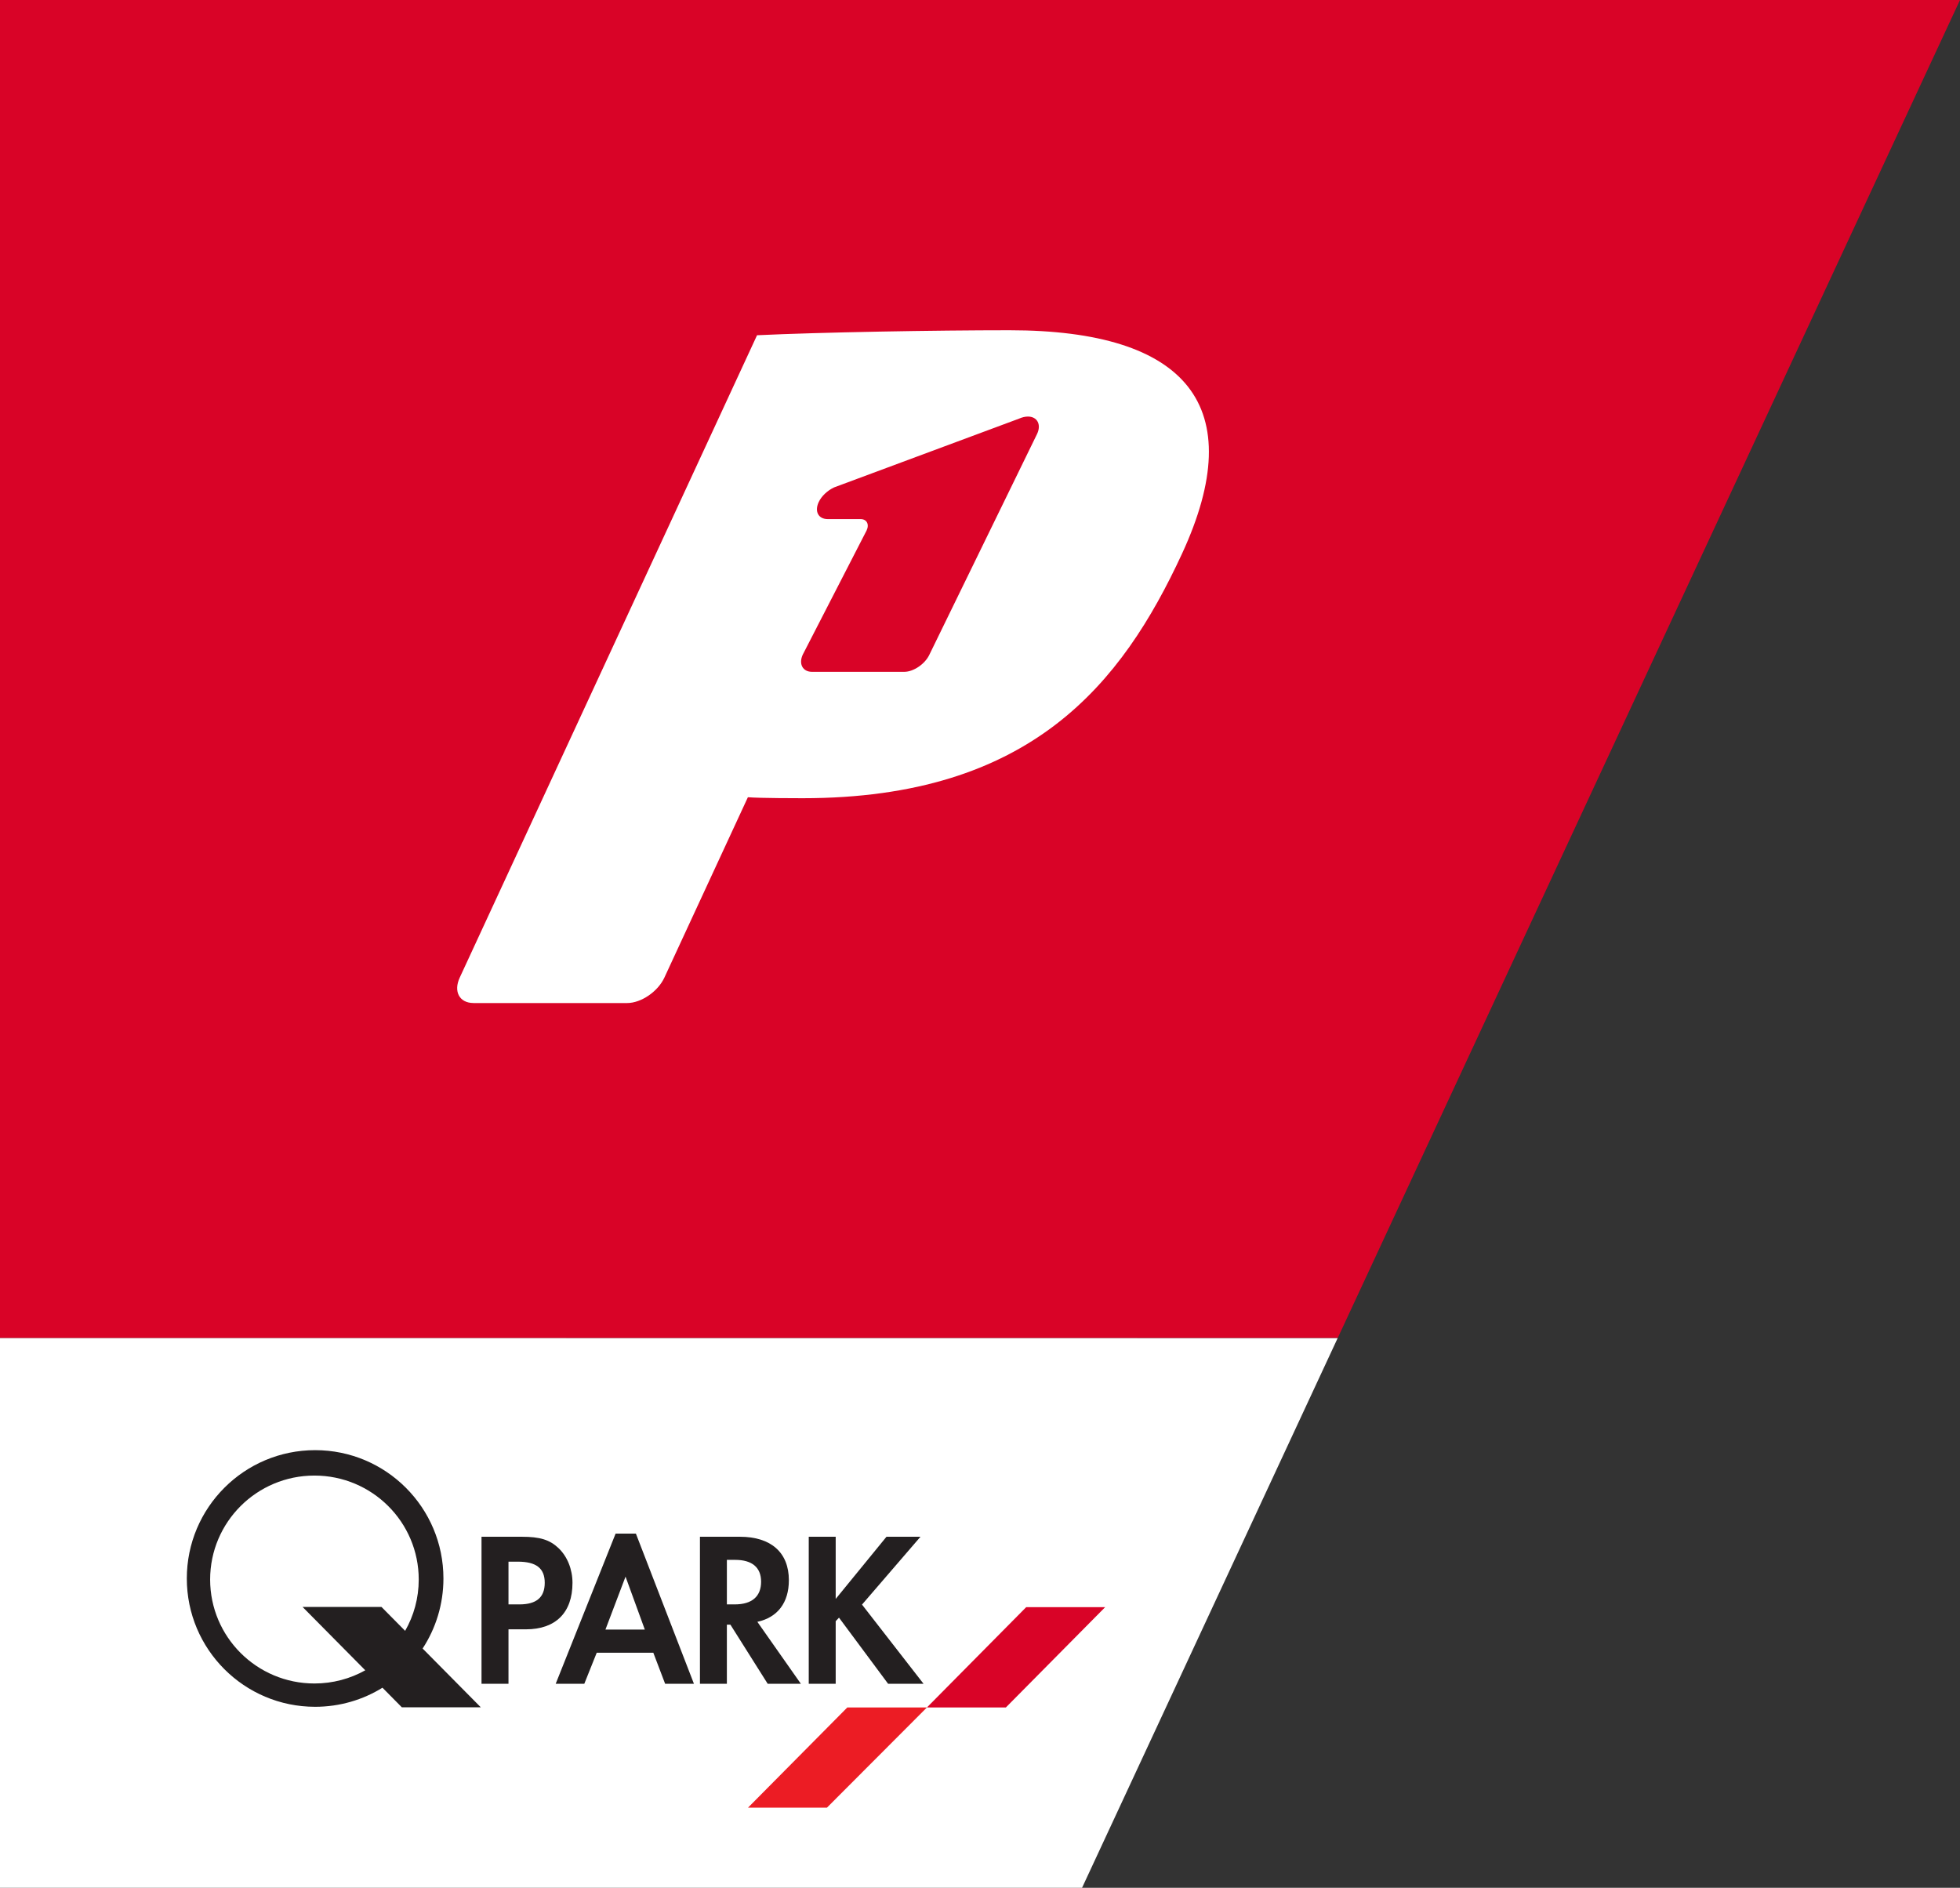
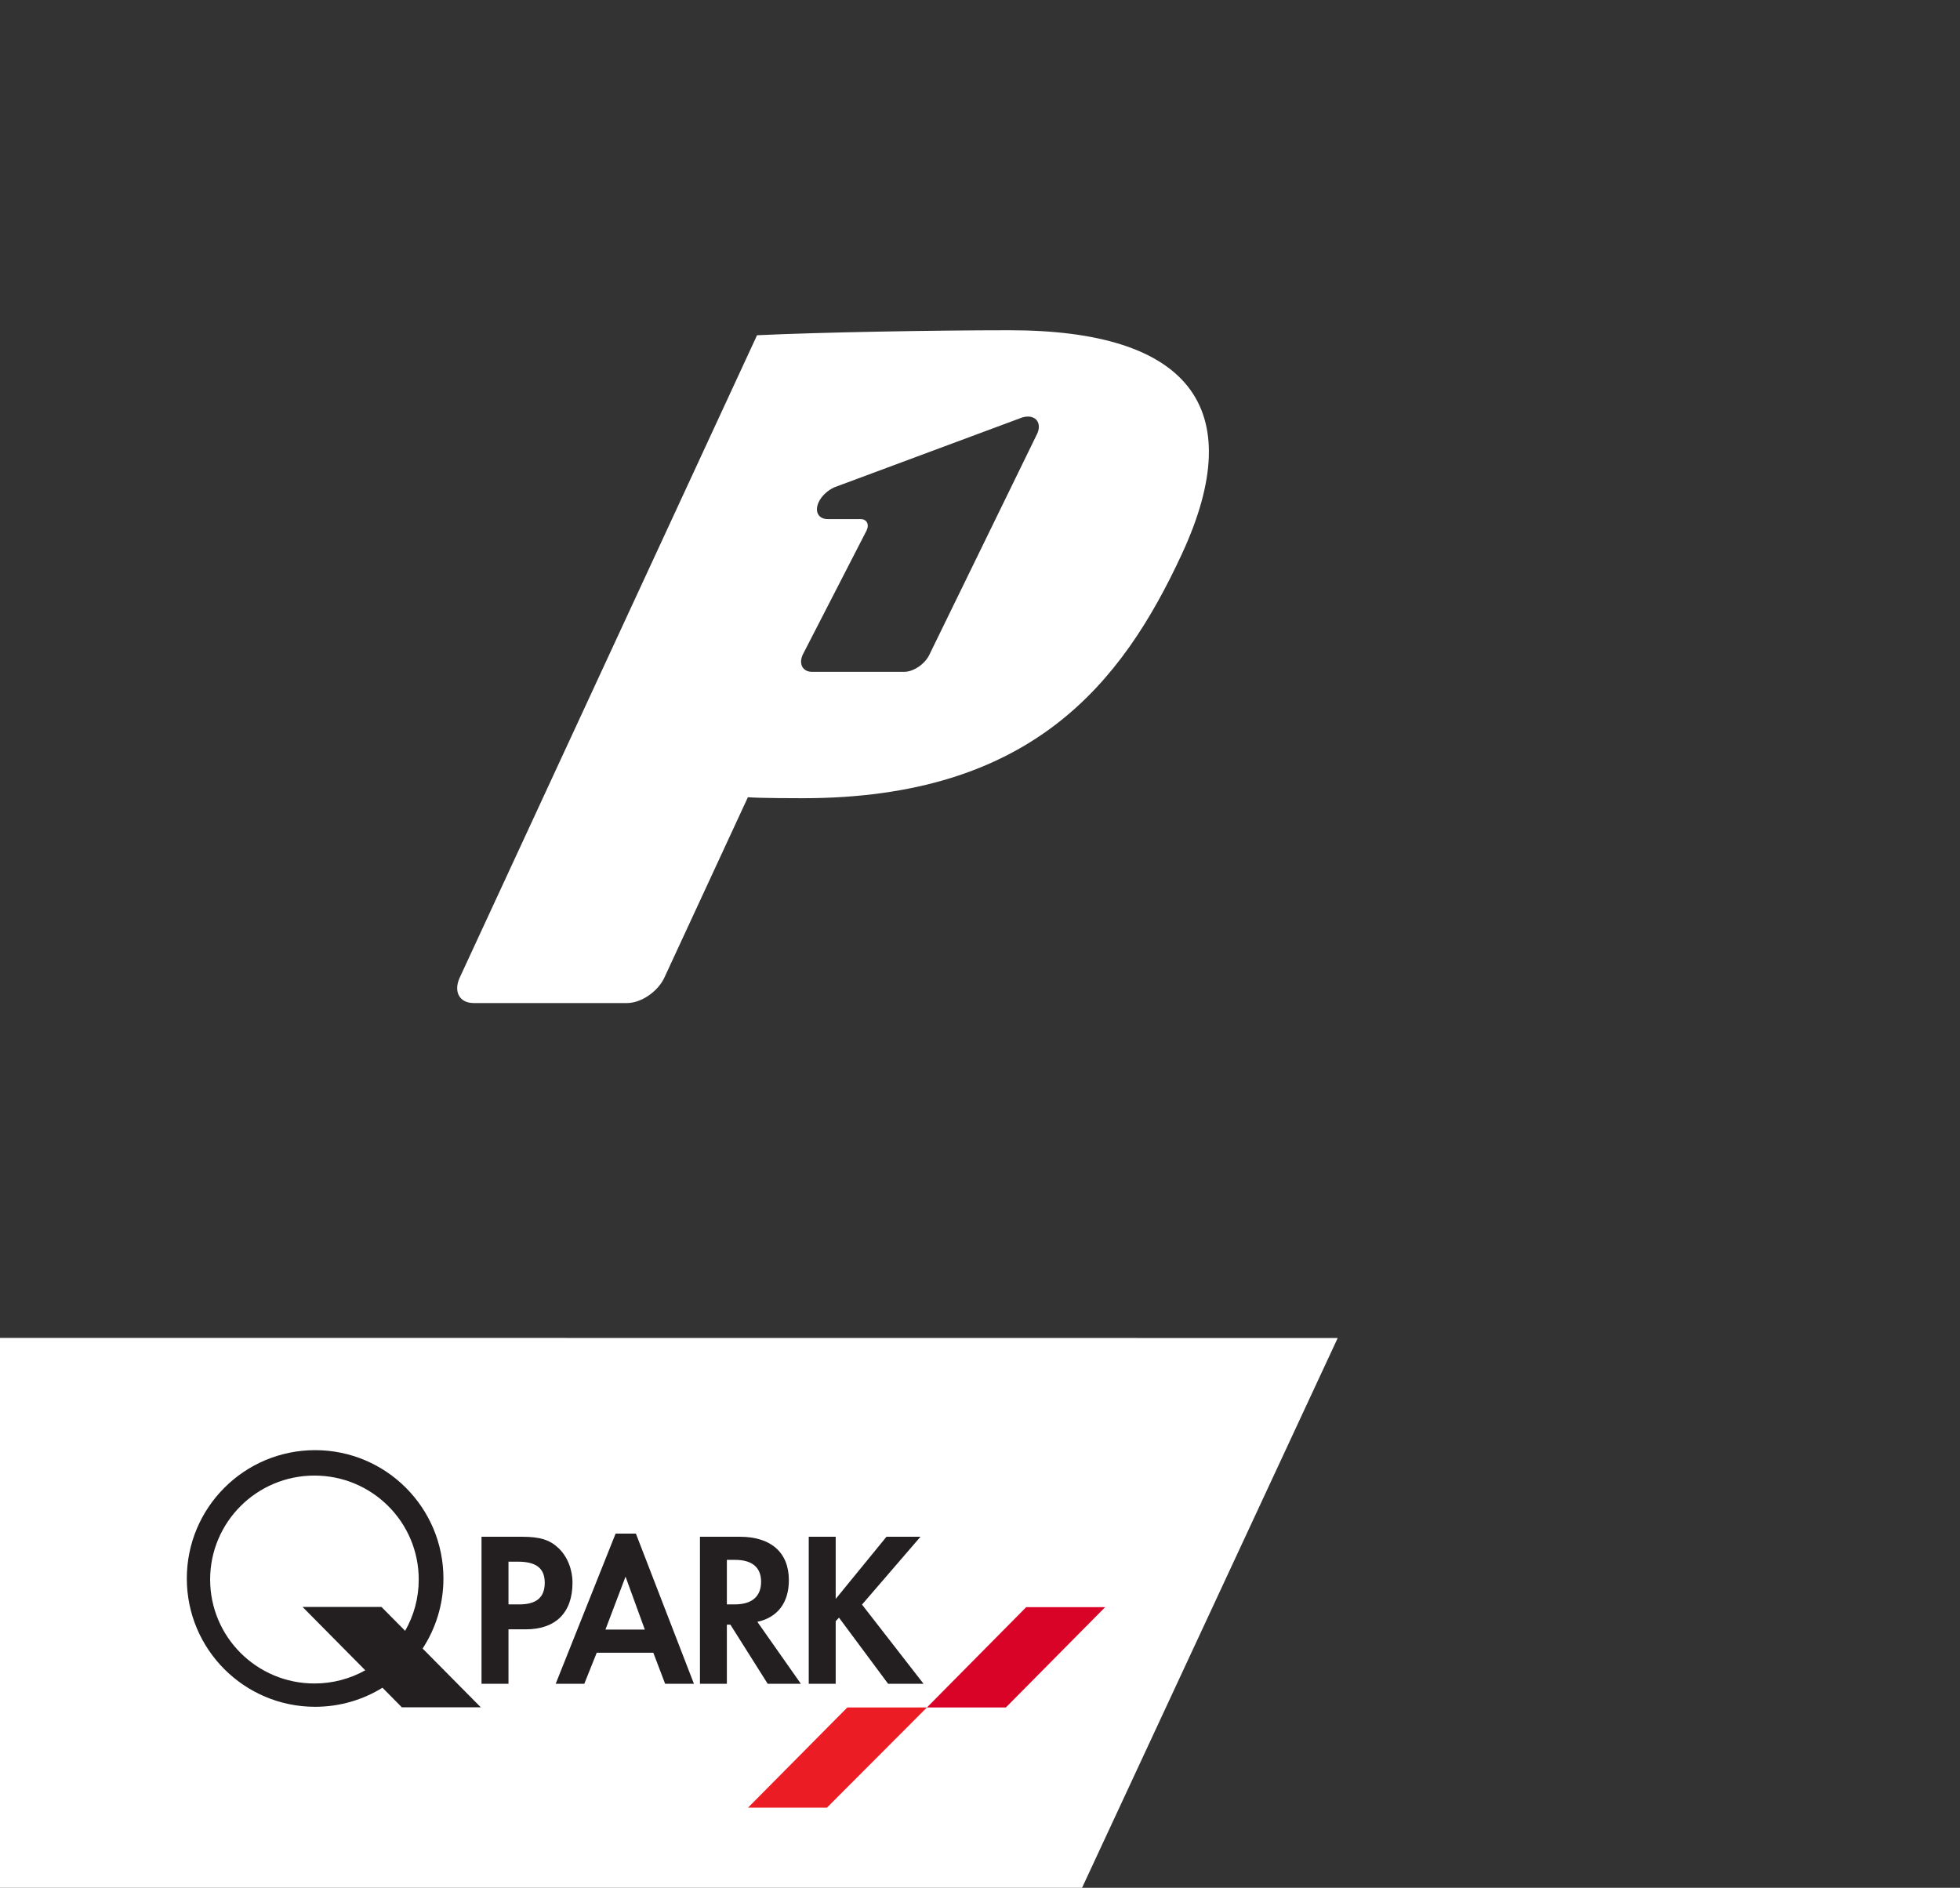
<svg xmlns="http://www.w3.org/2000/svg" version="1.1" baseProfile="tiny" id="Layer_1" x="0px" y="0px" width="283.465px" height="273px" viewBox="0 0 283.465 273" xml:space="preserve">
  <rect x="0" y="0" width="283.465" height="273" fill="#333333" stroke="none" />
  <polyline fill="#FFFFFF" points="0,193.478 0,273 156.494,273 193.466,193.496 " />
  <g>
-     <polygon fill="#D90327" points="0,0 0,193.478 193.477,193.478 283.465,0  " />
    <g>
      <path fill="#FFFFFF" d="M134.416,94.67l15.582-31.936c0.626-1.345,0.012-2.493-1.337-2.493c-0.394,0-0.839,0.104-1.281,0.301    l-26.752,9.945c-0.952,0.45-1.819,1.245-2.232,2.14c-0.618,1.345-0.032,2.441,1.309,2.441h4.75c0.896,0,1.297,0.747,0.879,1.642    l-9.234,17.959c-0.623,1.344-0.008,2.488,1.337,2.488h13.342C132.123,97.158,133.793,96.014,134.416,94.67 M96.093,141.363    c-0.939,2.035-3.365,3.693-5.4,3.693H68.478l0.004-0.004c-2.035,0-2.931-1.658-1.987-3.689l42.992-92.882    c9.078-0.434,25.905-0.723,36.5-0.723c25.752,0,34.818,11.021,24.953,32.337c-8.68,18.742-21.777,35.339-54.856,35.339    c-0.566,0-6.127,0-7.921-0.141L96.093,141.363z" />
    </g>
  </g>
  <g>
    <path fill="#231F20" d="M73.54,243.502h-3.901v-21.264h5.845c2.607,0,4.017,0.439,5.273,1.626c1.293,1.209,2.039,3.09,2.039,5.032   c0,4.306-2.429,6.729-6.742,6.729H73.54V243.502z M75.121,232.02c2.463,0,3.662-1.018,3.662-3.123s-1.232-3.057-3.899-3.057H73.54   v6.18H75.121" />
    <path fill="#231F20" d="M86.302,239.008l-1.798,4.494h-4.137l8.663-21.715h2.938l8.393,21.715h-4.166l-1.709-4.494H86.302z    M90.468,228.005l-2.906,7.656h5.695L90.468,228.005" />
    <path fill="#231F20" d="M115.827,243.502h-4.798l-5.393-8.549h-0.512v8.549h-3.894v-21.264h5.781c4.501,0,7.079,2.289,7.079,6.28   c0,3.246-1.622,5.384-4.557,6.023L115.827,243.502z M106.266,232.02c2.488,0,3.808-1.149,3.808-3.281   c0-2.078-1.32-3.159-3.75-3.159h-1.2v6.44H106.266" />
    <polyline fill="#231F20" points="128.207,222.238 133.123,222.238 124.668,232.049 133.57,243.502 128.444,243.502 121.34,233.938   120.862,234.444 120.862,243.502 116.965,243.502 116.965,222.238 120.862,222.238 120.862,231.228 128.207,222.238  " />
    <polyline fill="#EC1C24" points="122.54,246.928 108.176,261.418 119.592,261.418 134.053,246.928 122.54,246.928  " />
    <polyline fill="#D90327" points="145.47,246.928 134.053,246.928 148.413,232.421 159.833,232.421 145.47,246.928  " />
    <path fill="#231F20" d="M55.168,232.385H43.756l9.072,9.165c-2.176,1.216-4.685,1.907-7.354,1.907   c-8.332,0-15.083-6.73-15.083-15.035c0-8.304,6.75-15.033,15.083-15.033c8.332,0,15.085,6.729,15.085,15.033   c0,2.701-0.715,5.237-1.966,7.423L55.168,232.385z M55.314,244.068l2.802,2.834h11.42l-8.415-8.5   c1.901-2.91,3.01-6.392,3.01-10.129c0-10.249-8.305-18.559-18.555-18.559c-10.248,0-18.558,8.31-18.558,18.559   c0,10.248,8.311,18.555,18.558,18.555C49.146,246.828,52.485,245.819,55.314,244.068" />
  </g>
</svg>